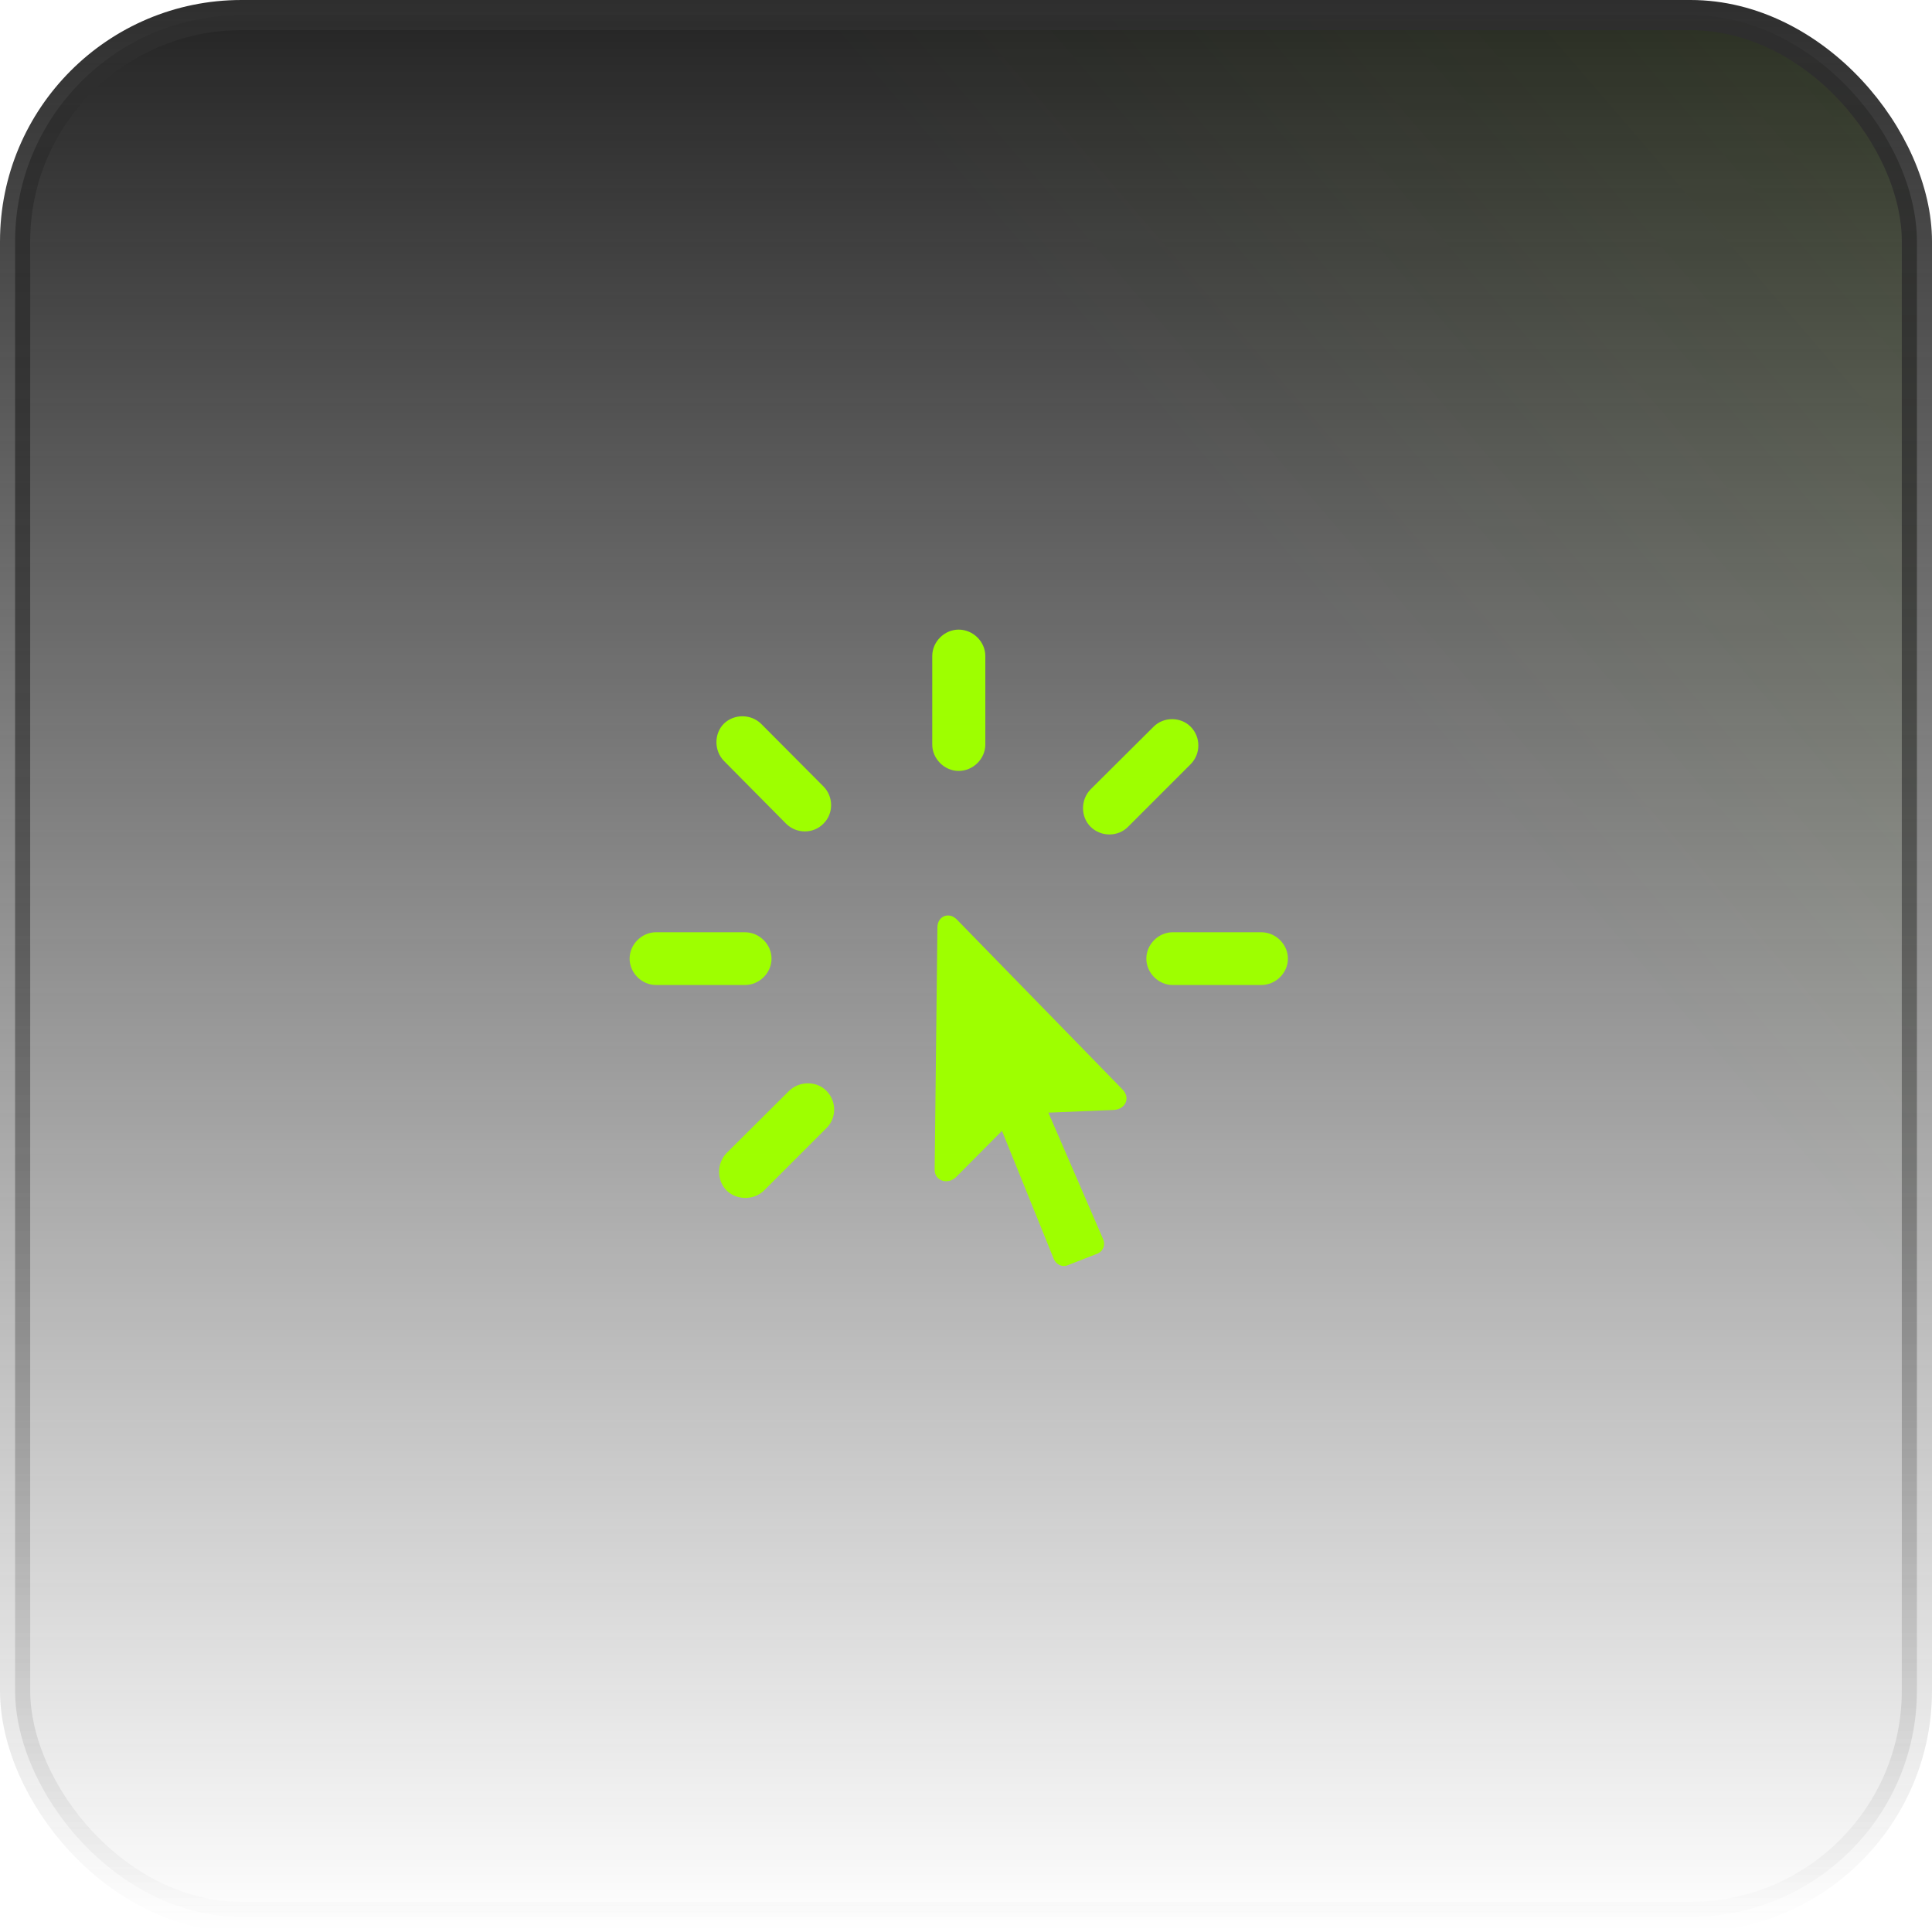
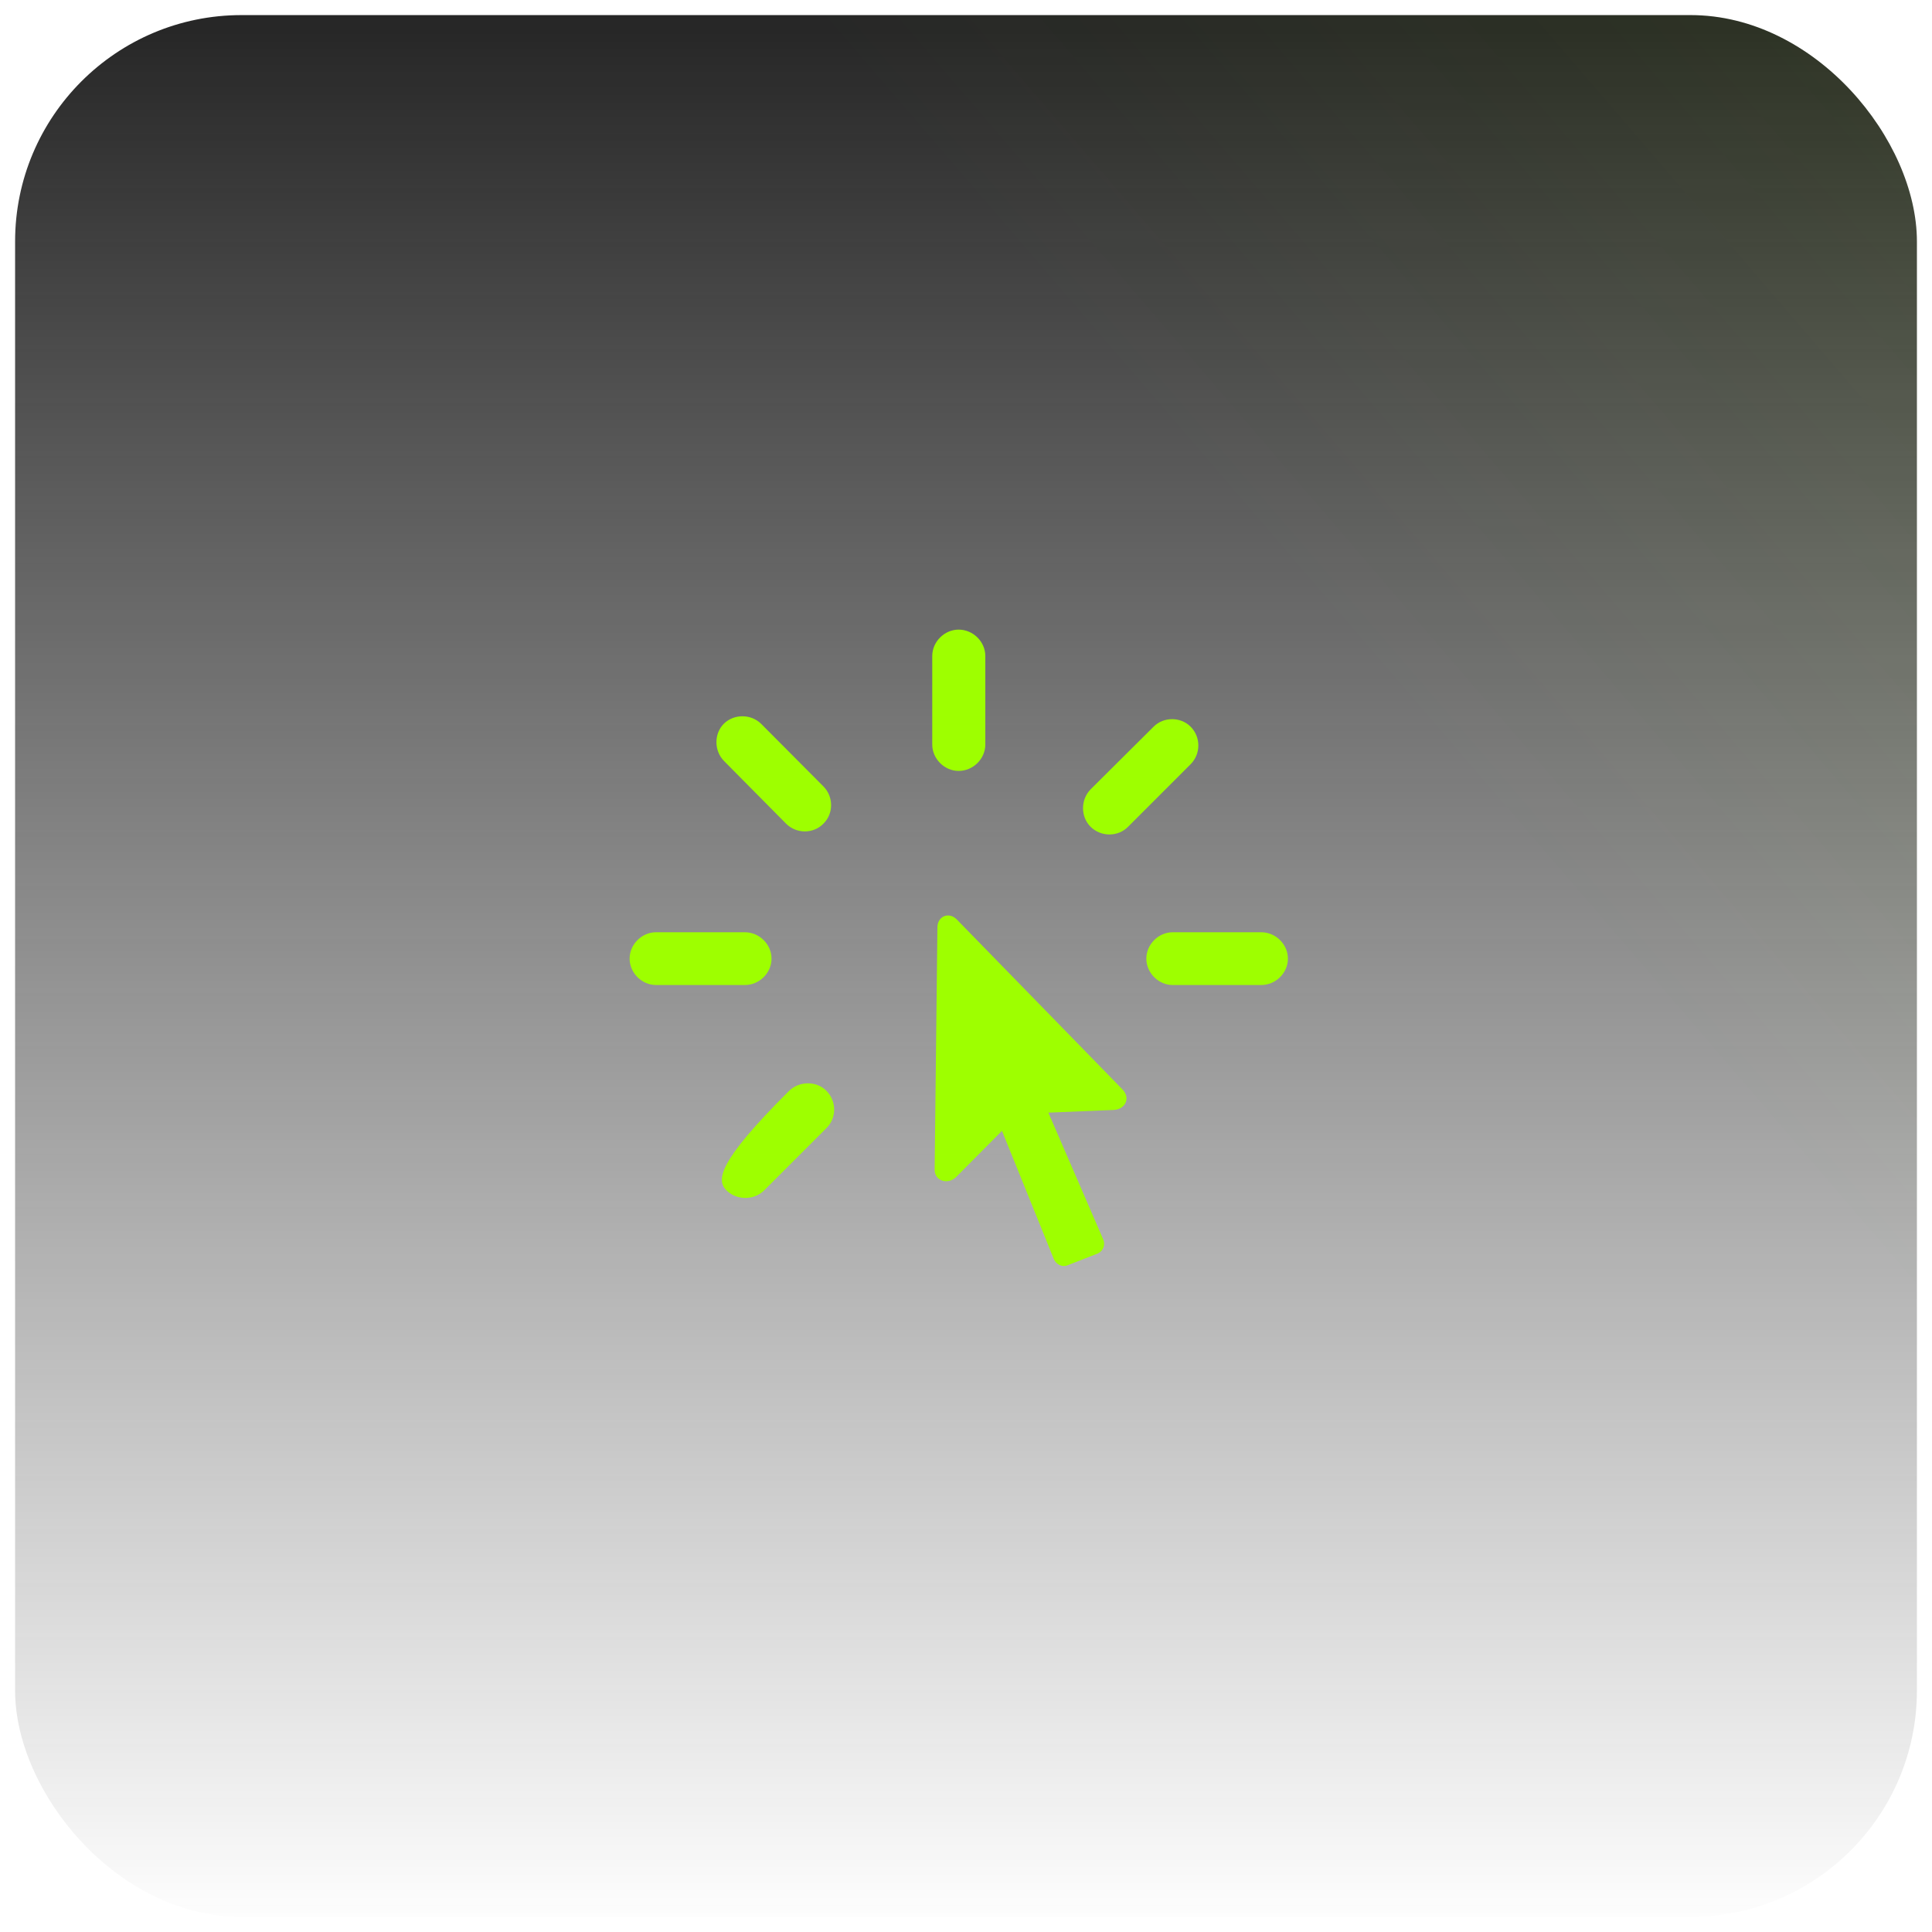
<svg xmlns="http://www.w3.org/2000/svg" width="64" height="64" viewBox="0 0 64 64" fill="none">
  <rect x="0.5" y="0.5" width="63" height="63" rx="7.5" fill="url(#paint0_linear_92_53523)" />
  <rect x="0.5" y="0.5" width="63" height="63" rx="7.5" fill="url(#paint1_linear_92_53523)" fill-opacity="0.2" />
-   <rect x="0.5" y="0.5" width="63" height="63" rx="7.5" stroke="url(#paint2_linear_92_53523)" />
-   <path d="M27.376 36.135C27.055 35.804 26.482 35.804 26.141 36.135L24.072 38.194C23.74 38.526 23.74 39.098 24.062 39.43C24.393 39.761 24.966 39.771 25.307 39.44L27.376 37.371C27.718 37.039 27.718 36.477 27.376 36.135ZM25.558 31.756C25.558 31.284 25.157 30.882 24.674 30.882H21.731C21.259 30.882 20.857 31.284 20.857 31.756C20.857 32.228 21.259 32.63 21.731 32.63H24.674C25.157 32.63 25.558 32.228 25.558 31.756ZM27.276 27.286C27.617 26.954 27.617 26.392 27.276 26.05L25.217 23.981C24.885 23.65 24.323 23.64 23.981 23.971C23.65 24.302 23.65 24.865 23.981 25.206L26.041 27.286C26.382 27.627 26.945 27.627 27.276 27.286ZM31.756 25.538C32.238 25.538 32.64 25.136 32.64 24.664V21.731C32.64 21.259 32.238 20.857 31.756 20.857C31.284 20.857 30.882 21.259 30.882 21.731V24.664C30.882 25.136 31.284 25.538 31.756 25.538ZM36.125 27.386C36.467 27.728 37.039 27.728 37.371 27.386L39.44 25.317C39.782 24.976 39.782 24.413 39.44 24.072C39.109 23.74 38.546 23.74 38.215 24.072L36.125 26.151C35.794 26.492 35.794 27.055 36.125 27.386ZM37.974 31.756C37.974 32.228 38.375 32.63 38.847 32.63H41.78C42.263 32.63 42.664 32.228 42.664 31.756C42.664 31.284 42.263 30.882 41.78 30.882H38.847C38.375 30.882 37.974 31.284 37.974 31.756ZM30.962 38.737C30.952 39.128 31.404 39.249 31.666 38.998L33.192 37.461L34.91 41.71C34.99 41.891 35.191 41.991 35.372 41.911L36.376 41.519C36.557 41.429 36.627 41.218 36.537 41.037L34.729 36.858L36.899 36.768C37.27 36.748 37.461 36.386 37.19 36.095L31.696 30.46C31.445 30.199 31.063 30.339 31.053 30.711L30.962 38.737Z" fill="#9EFF00" />
+   <path d="M27.376 36.135C27.055 35.804 26.482 35.804 26.141 36.135C23.74 38.526 23.74 39.098 24.062 39.43C24.393 39.761 24.966 39.771 25.307 39.44L27.376 37.371C27.718 37.039 27.718 36.477 27.376 36.135ZM25.558 31.756C25.558 31.284 25.157 30.882 24.674 30.882H21.731C21.259 30.882 20.857 31.284 20.857 31.756C20.857 32.228 21.259 32.63 21.731 32.63H24.674C25.157 32.63 25.558 32.228 25.558 31.756ZM27.276 27.286C27.617 26.954 27.617 26.392 27.276 26.05L25.217 23.981C24.885 23.65 24.323 23.64 23.981 23.971C23.65 24.302 23.65 24.865 23.981 25.206L26.041 27.286C26.382 27.627 26.945 27.627 27.276 27.286ZM31.756 25.538C32.238 25.538 32.64 25.136 32.64 24.664V21.731C32.64 21.259 32.238 20.857 31.756 20.857C31.284 20.857 30.882 21.259 30.882 21.731V24.664C30.882 25.136 31.284 25.538 31.756 25.538ZM36.125 27.386C36.467 27.728 37.039 27.728 37.371 27.386L39.44 25.317C39.782 24.976 39.782 24.413 39.44 24.072C39.109 23.74 38.546 23.74 38.215 24.072L36.125 26.151C35.794 26.492 35.794 27.055 36.125 27.386ZM37.974 31.756C37.974 32.228 38.375 32.63 38.847 32.63H41.78C42.263 32.63 42.664 32.228 42.664 31.756C42.664 31.284 42.263 30.882 41.78 30.882H38.847C38.375 30.882 37.974 31.284 37.974 31.756ZM30.962 38.737C30.952 39.128 31.404 39.249 31.666 38.998L33.192 37.461L34.91 41.71C34.99 41.891 35.191 41.991 35.372 41.911L36.376 41.519C36.557 41.429 36.627 41.218 36.537 41.037L34.729 36.858L36.899 36.768C37.27 36.748 37.461 36.386 37.19 36.095L31.696 30.46C31.445 30.199 31.063 30.339 31.053 30.711L30.962 38.737Z" fill="#9EFF00" />
  <defs>
    <linearGradient id="paint0_linear_92_53523" x1="32" y1="0" x2="32" y2="64" gradientUnits="userSpaceOnUse">
      <stop stop-color="#242424" />
      <stop offset="1" stop-color="#242424" stop-opacity="0" />
    </linearGradient>
    <linearGradient id="paint1_linear_92_53523" x1="148.364" y1="-63.636" x2="6.01465e-06" y2="64" gradientUnits="userSpaceOnUse">
      <stop offset="0.224" stop-color="#9EFF00" />
      <stop offset="0.687" stop-color="#9EFF00" stop-opacity="0" />
    </linearGradient>
    <linearGradient id="paint2_linear_92_53523" x1="32" y1="0" x2="32" y2="64" gradientUnits="userSpaceOnUse">
      <stop stop-color="#2E2E2E" />
      <stop offset="1" stop-color="#2E2E2E" stop-opacity="0" />
    </linearGradient>
  </defs>
</svg>